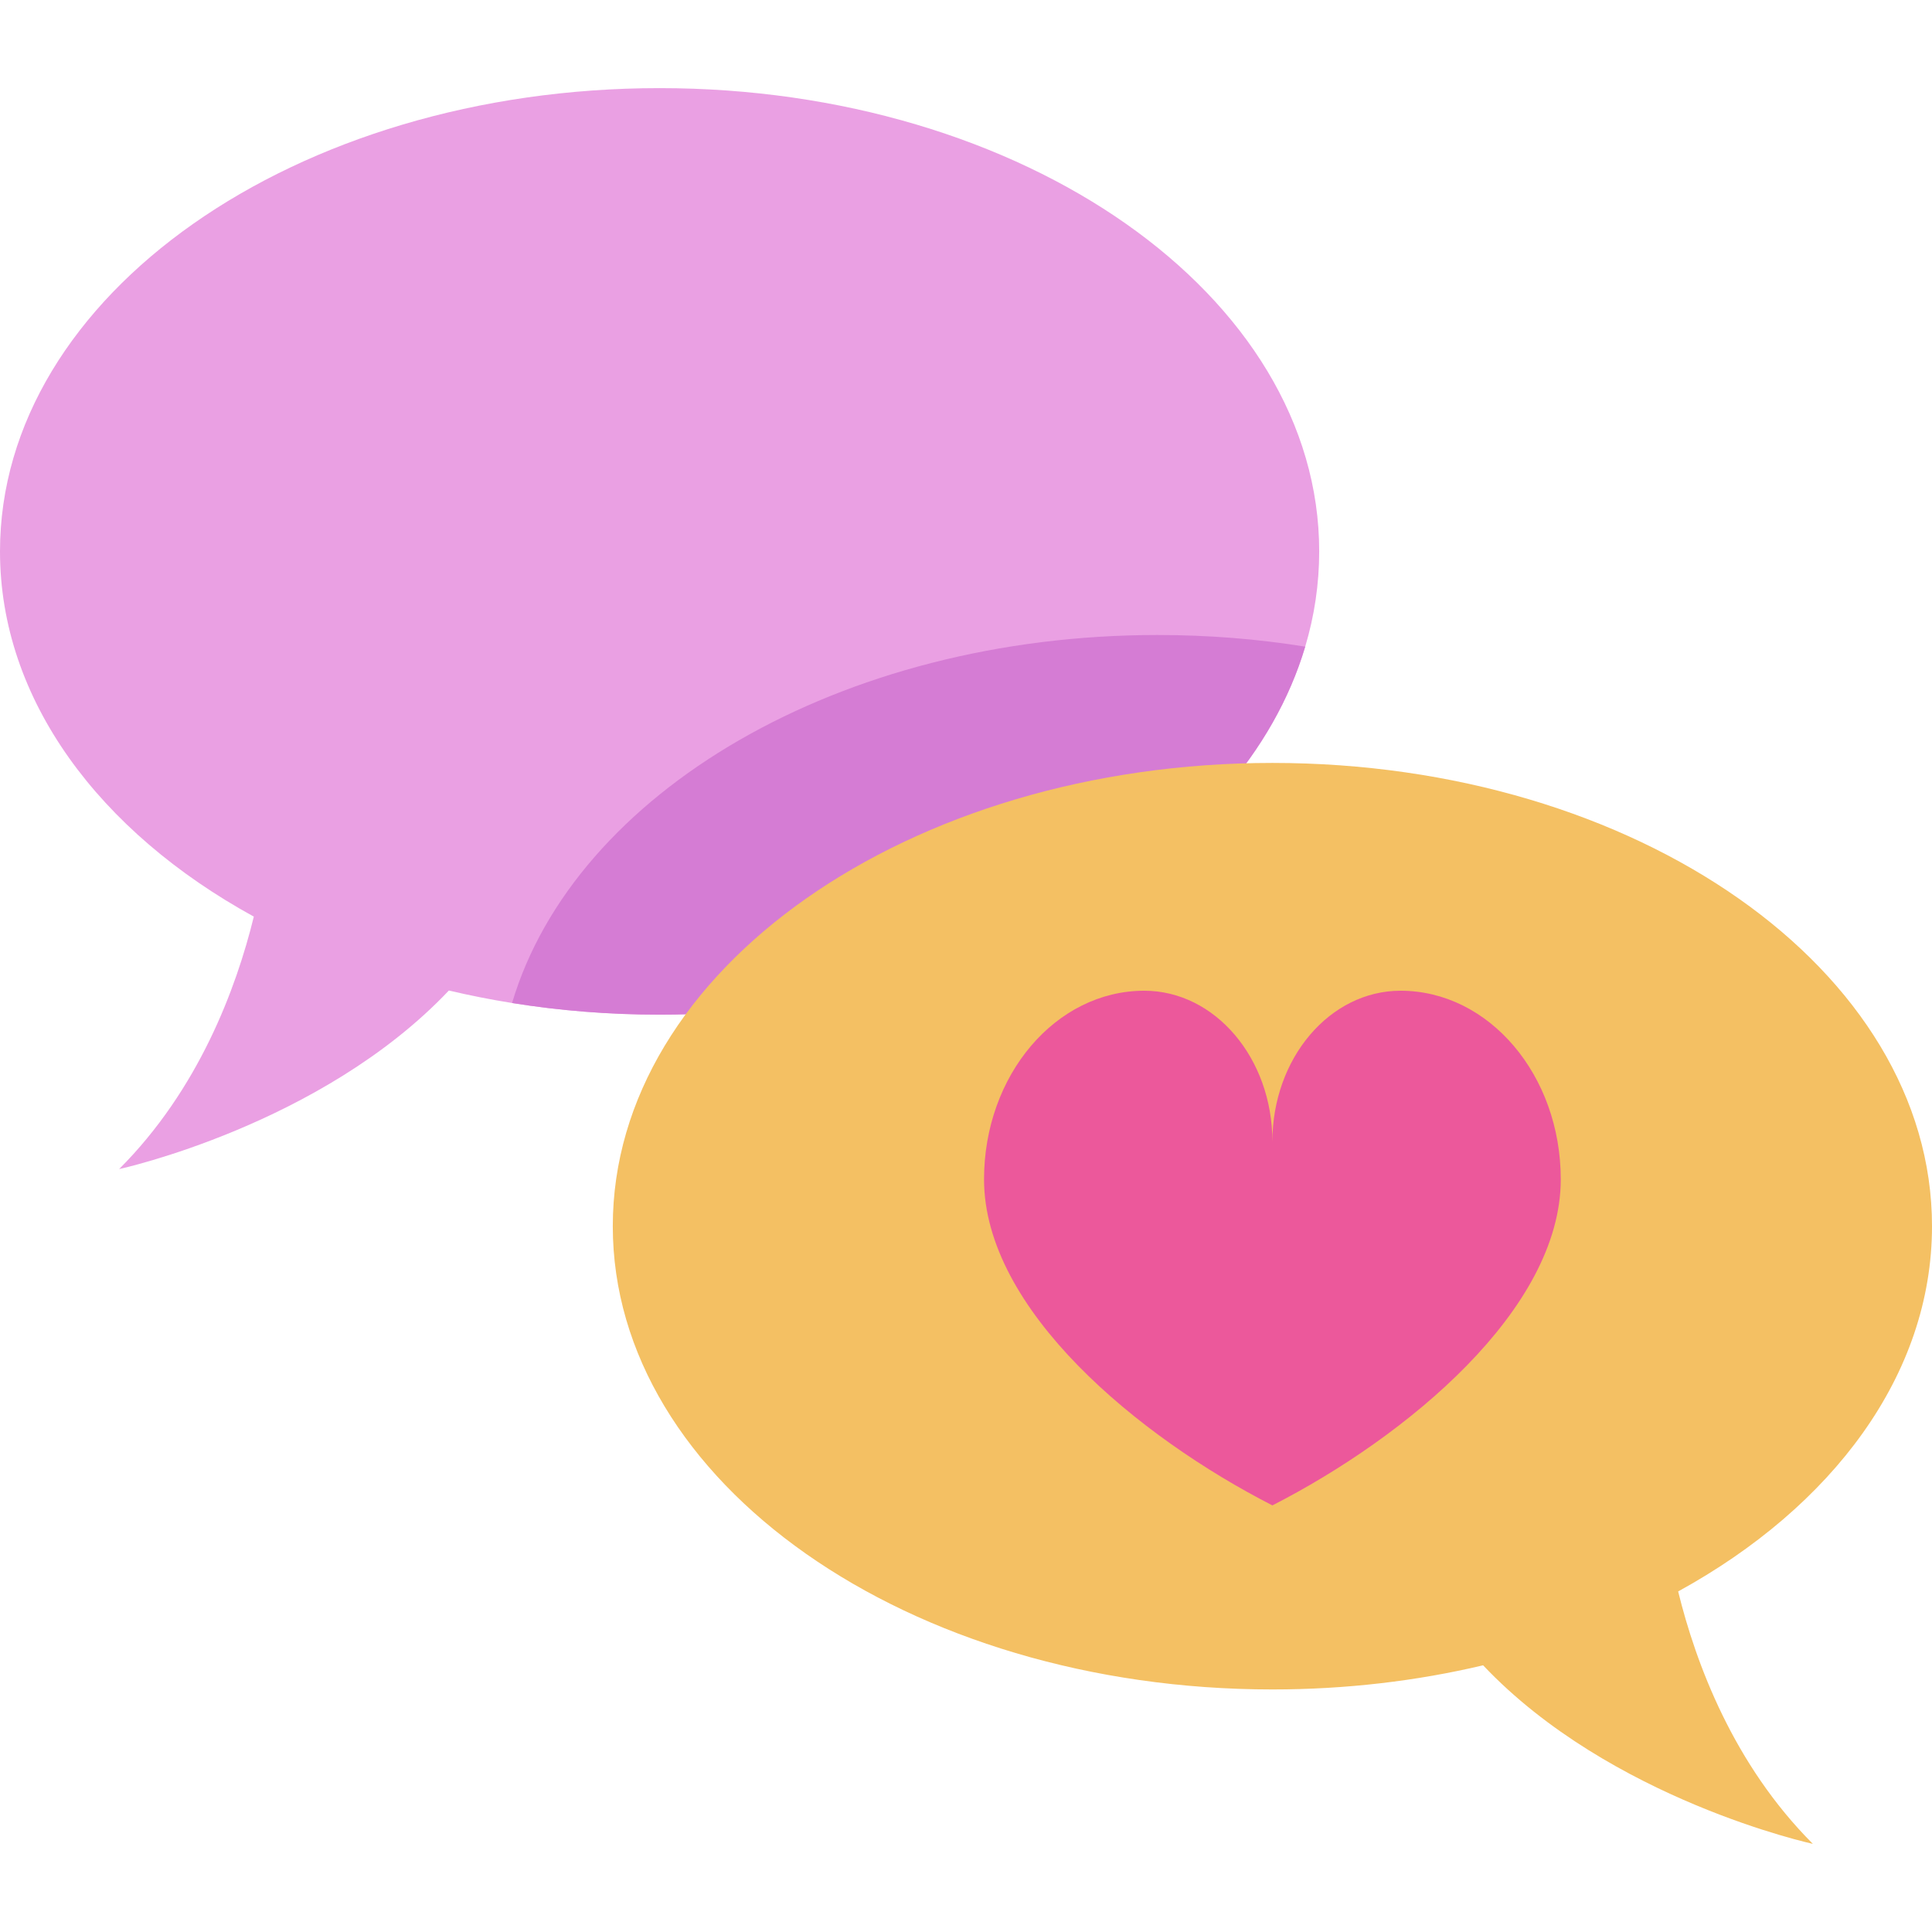
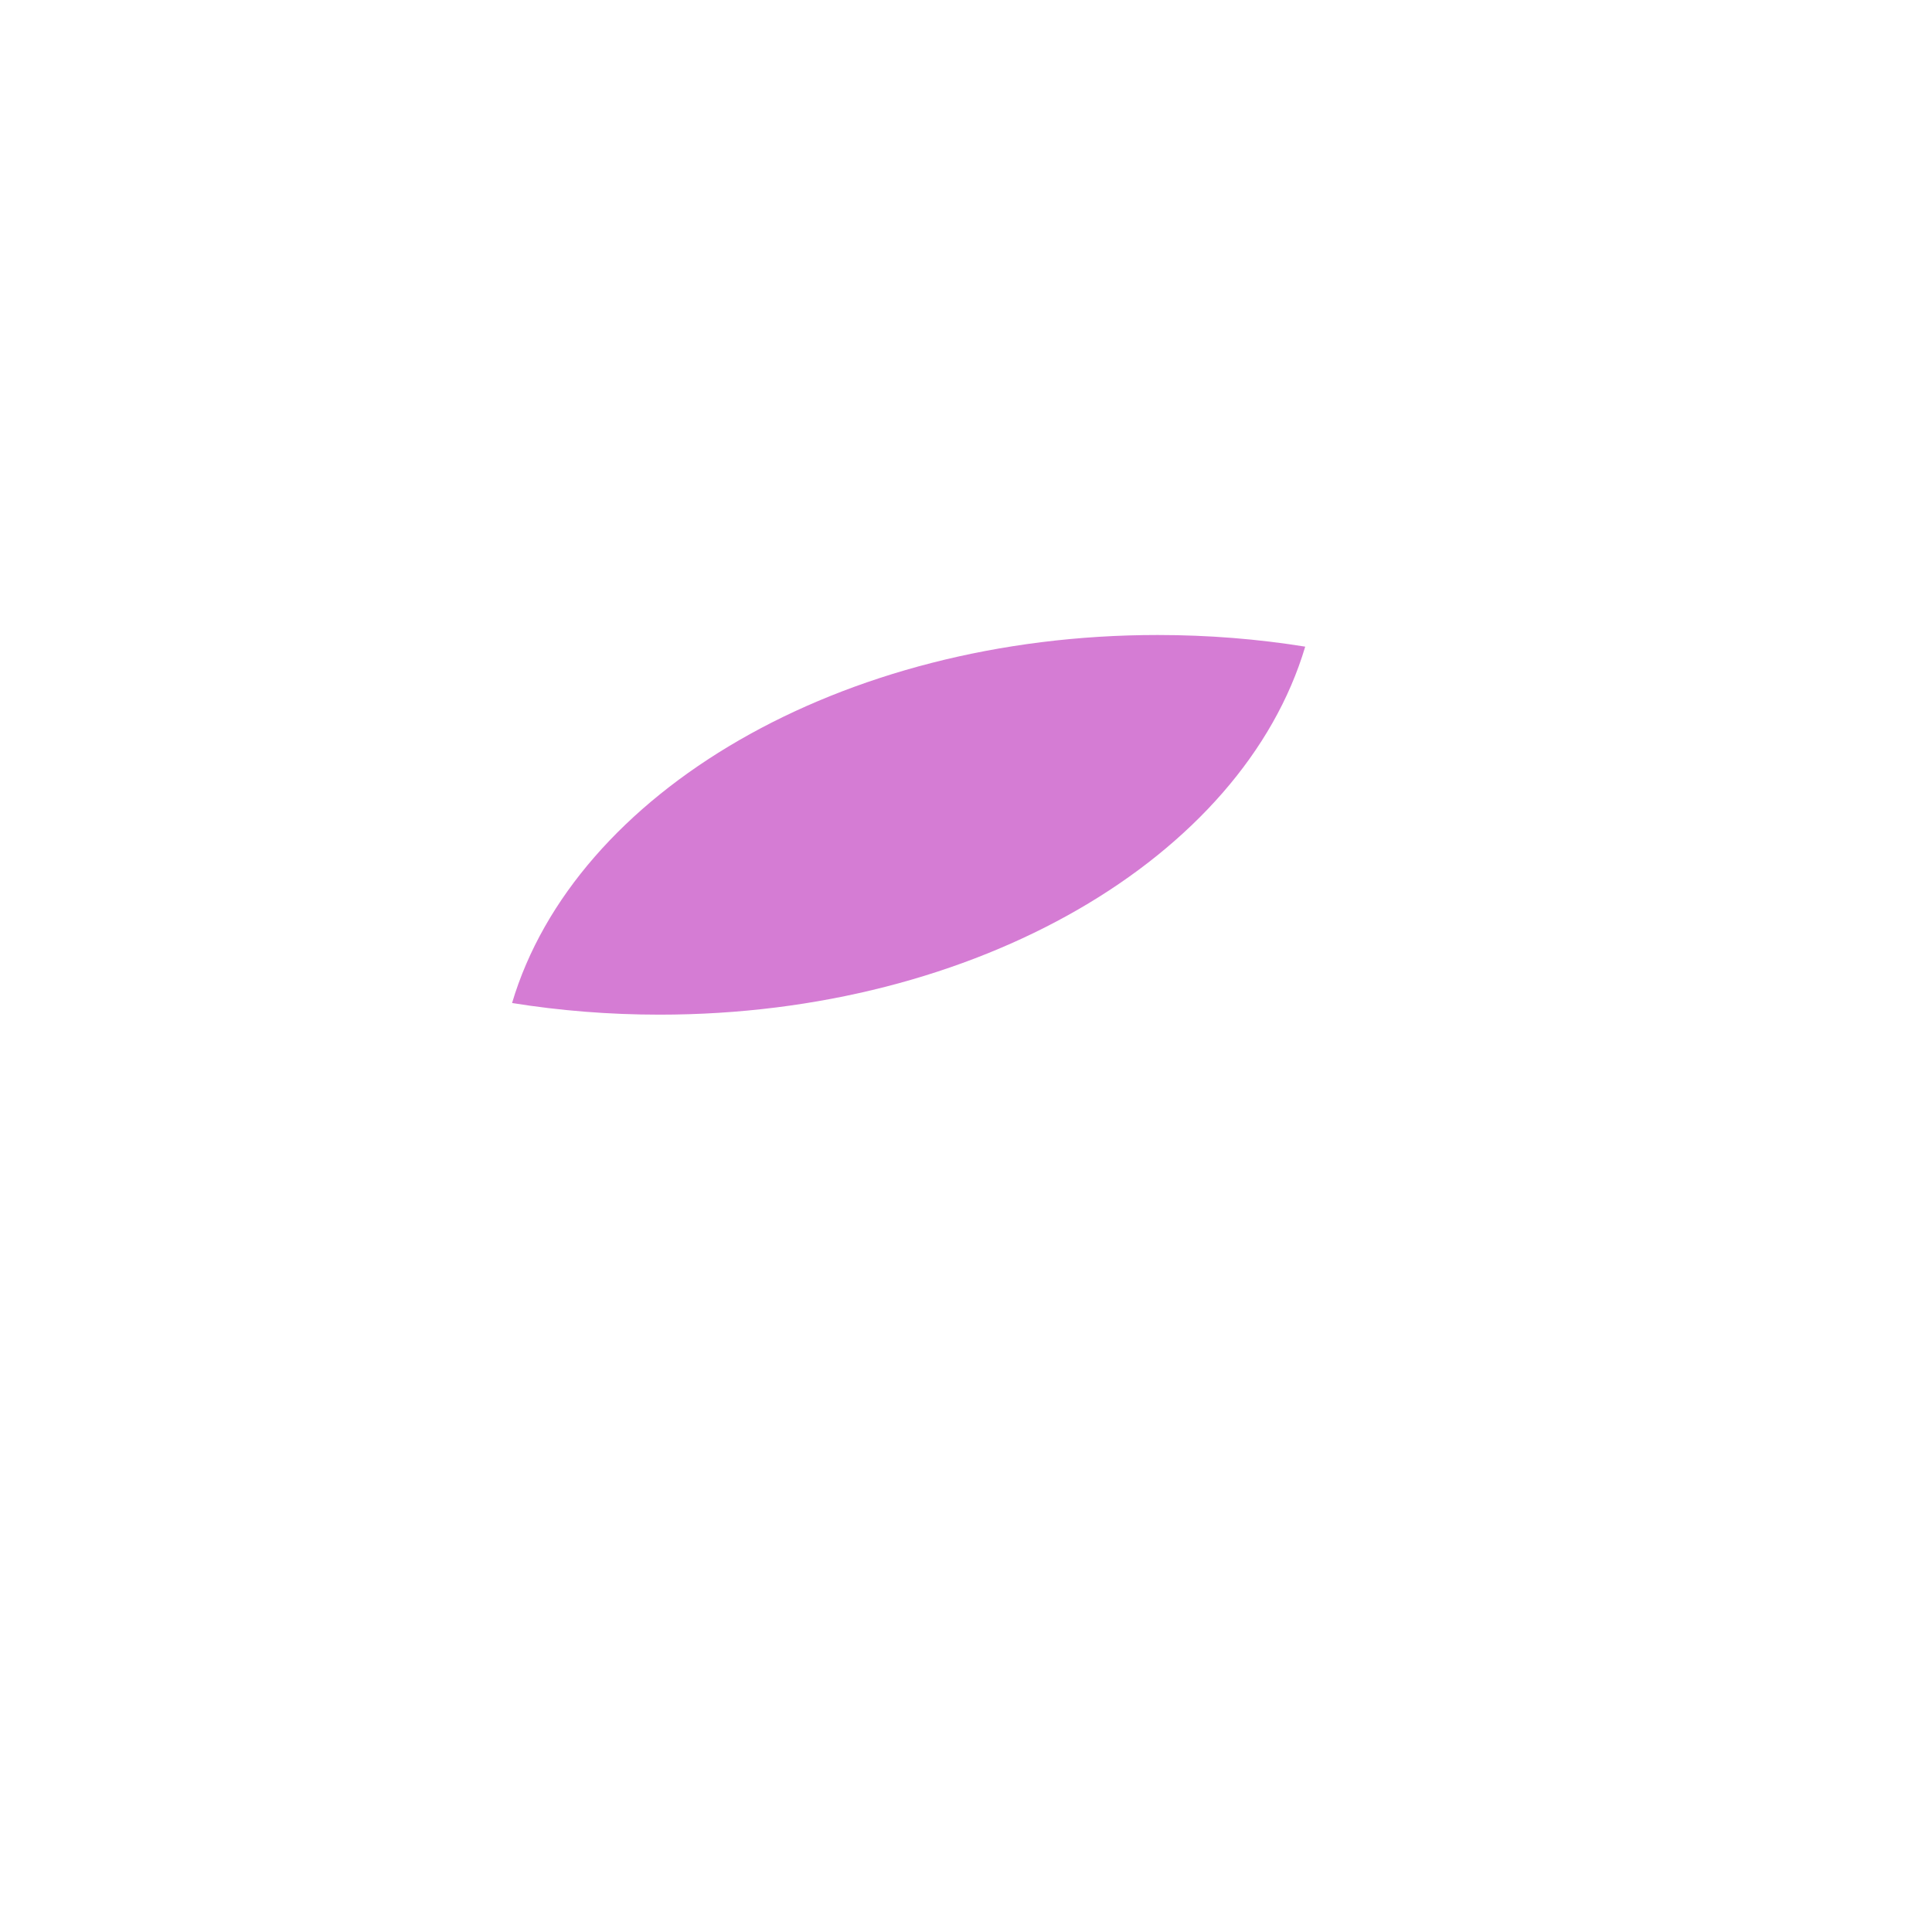
<svg xmlns="http://www.w3.org/2000/svg" height="800px" width="800px" version="1.1" id="Layer_1" viewBox="0 0 512 512" xml:space="preserve">
-   <path style="fill:#EAA0E3;" d="M349.601,146.124c0,8.652-1.274,17.094-3.707,25.244c-16.568,55.691-86.874,97.526-171.094,97.526  c-13.446,0-26.53-1.064-39.099-3.087c-5.694-0.912-11.283-2.023-16.743-3.309c-33.803,35.708-87.389,47.319-87.389,47.319  c21.046-21.046,31.02-47.81,35.697-66.904C26.331,220.452,0,185.445,0,146.124C0,78.32,78.257,23.354,174.801,23.354  S349.601,78.32,349.601,146.124z" />
  <path style="fill:#D57CD4;" d="M345.895,171.368c-16.568,55.691-86.874,97.526-171.094,97.526c-13.446,0-26.53-1.064-39.099-3.087  c16.568-55.691,86.886-97.526,171.094-97.526C320.242,168.281,333.326,169.345,345.895,171.368z" />
-   <path style="fill:#F4C063;" d="M337.199,202.183c96.54,0,174.801,54.966,174.801,122.77c0,39.323-26.326,74.325-67.271,96.795  c4.684,19.083,14.655,45.852,35.701,66.898c0,0-53.587-11.612-87.388-47.324c-17.536,4.15-36.315,6.4-55.844,6.4  c-96.54,0-174.801-54.966-174.801-122.77S240.66,202.183,337.199,202.183z" />
-   <path style="fill:#EC589B;" d="M337.199,302.542c0-22.086,15.206-39.989,33.964-39.989c23.448,0,42.455,22.379,42.455,49.986  c0,34.508-40.893,68.245-76.419,86.406c-35.526-18.162-76.419-51.899-76.419-86.406c0-27.607,19.008-49.986,42.455-49.986  C321.993,262.553,337.199,280.456,337.199,302.542z" />
</svg>